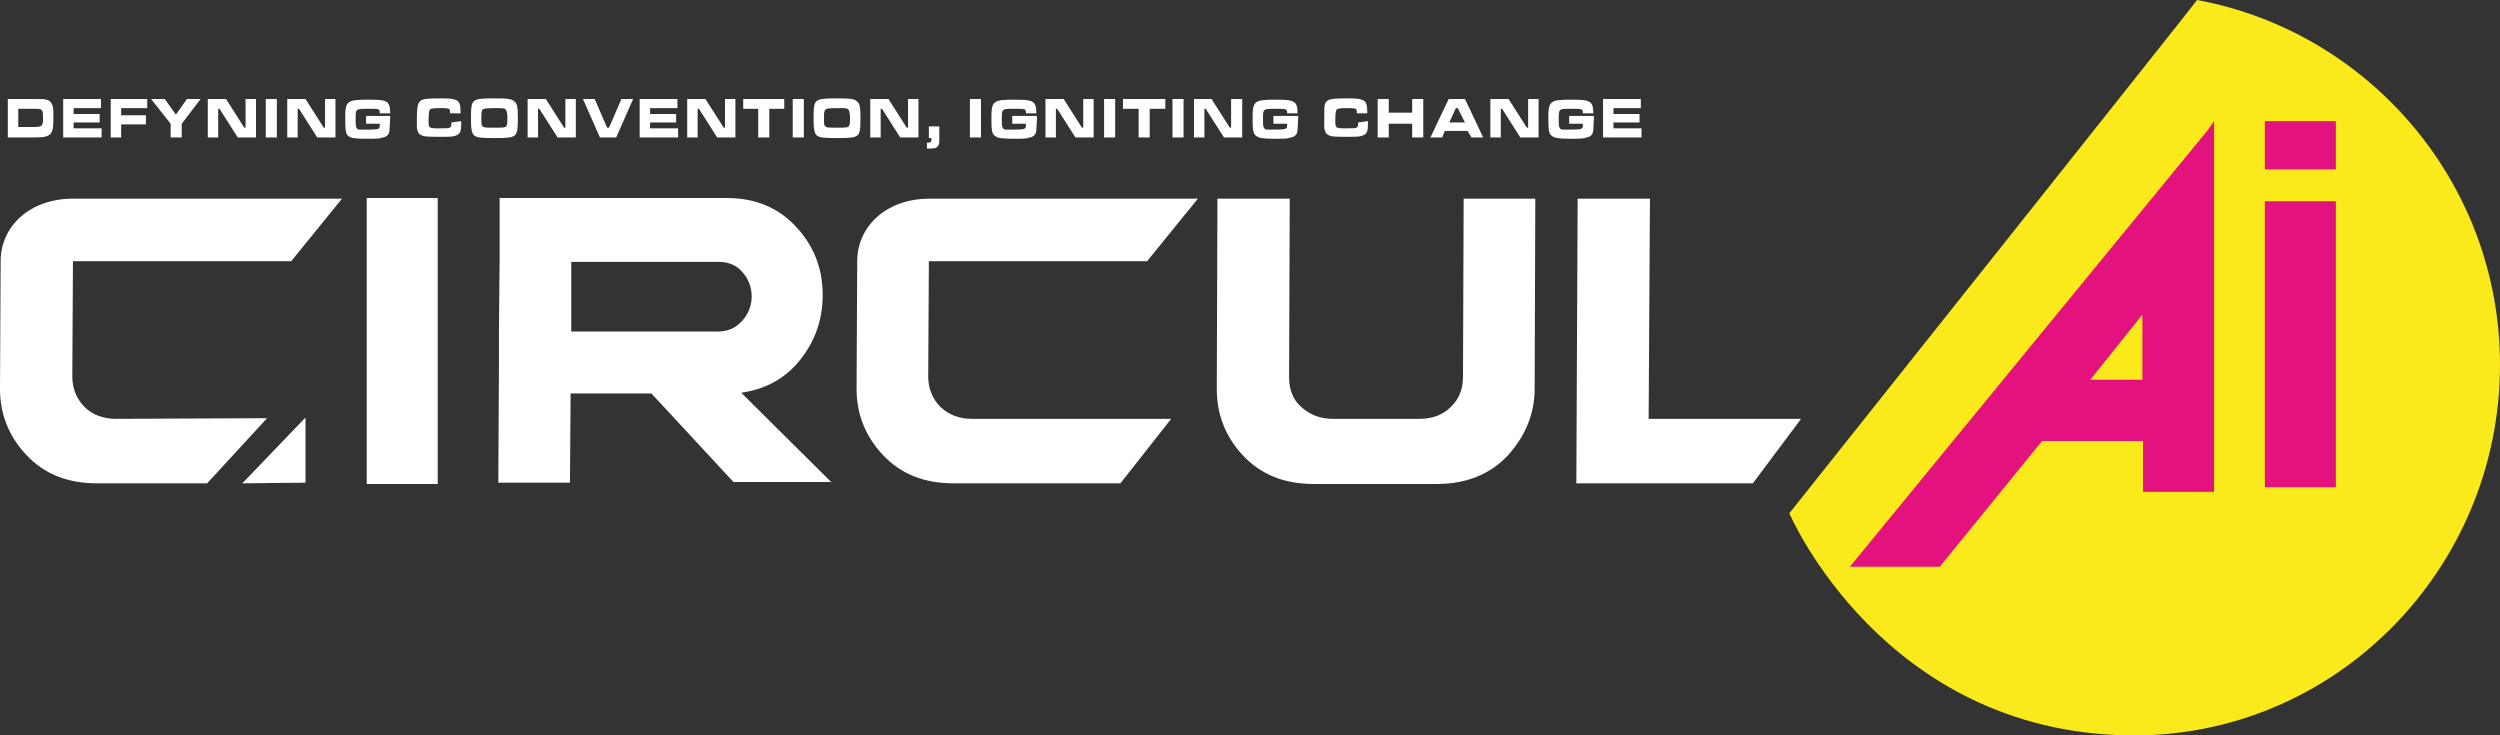
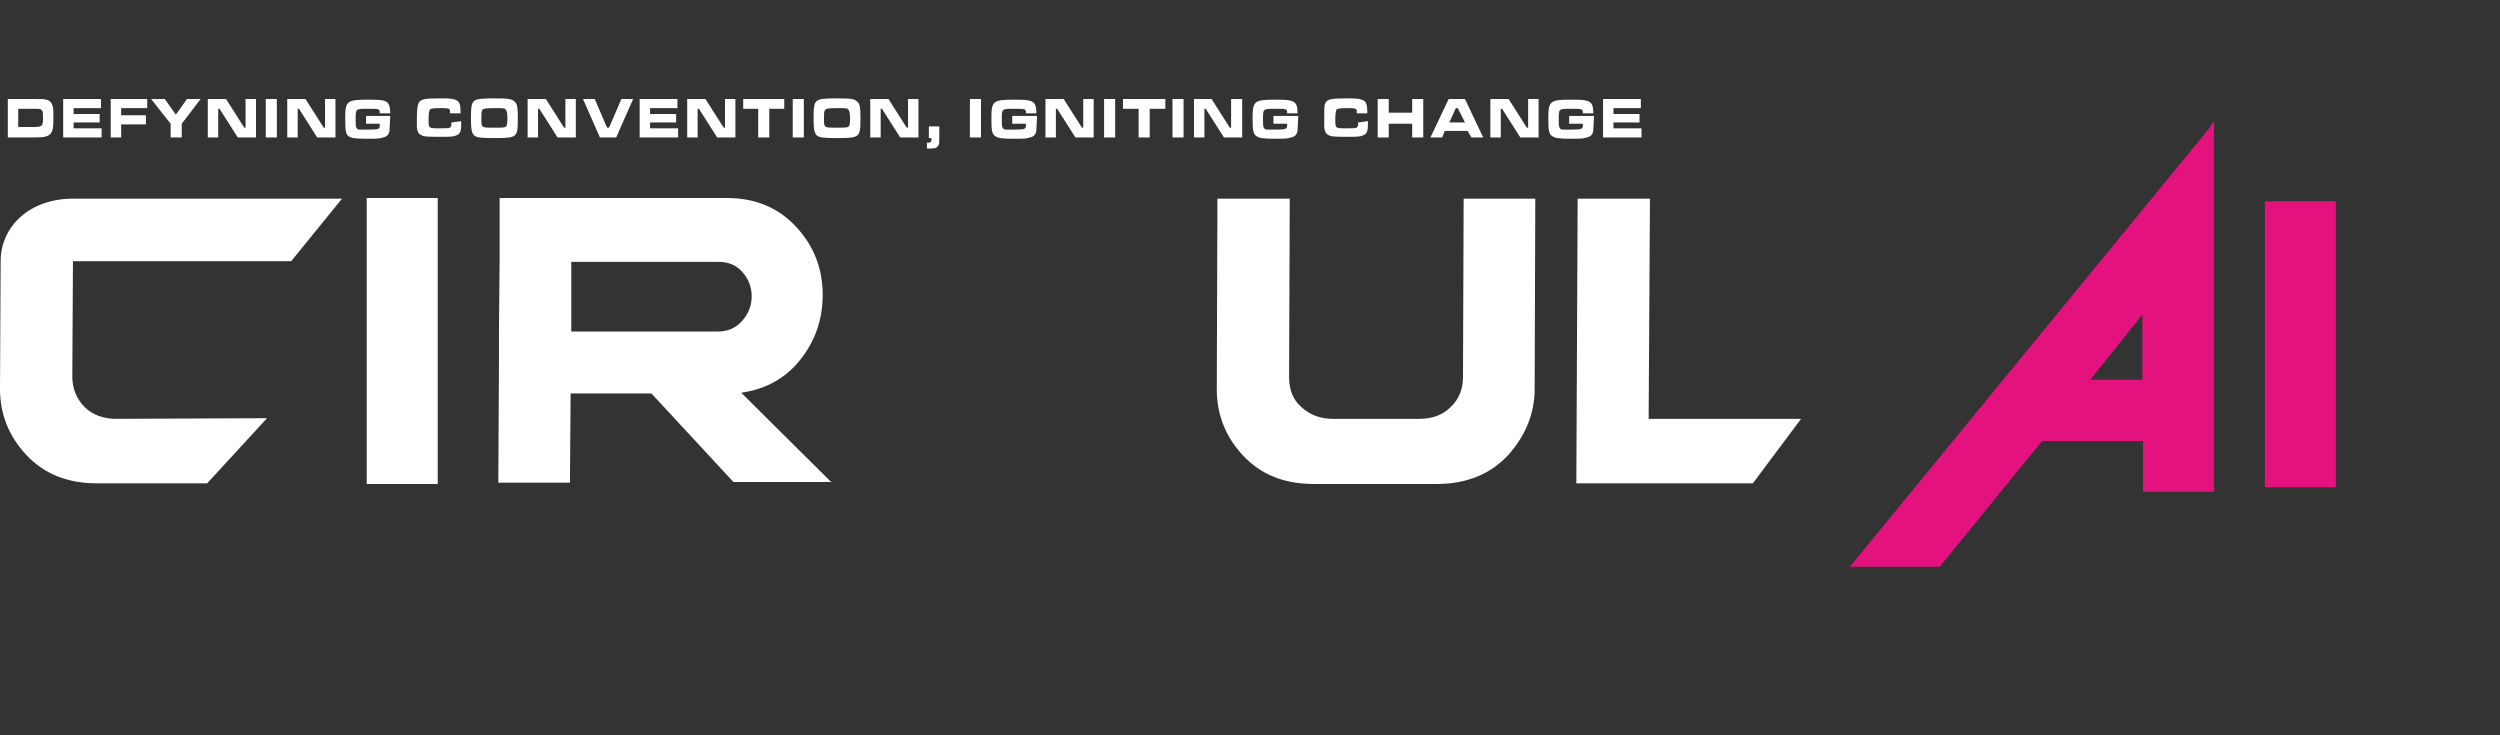
<svg xmlns="http://www.w3.org/2000/svg" version="1.1" id="Layer_2_00000145027236777892396640000006557840969601472428_" x="0px" y="0px" viewBox="0 0 383.8 112.9" style="enable-background:new 0 0 383.8 112.9;" xml:space="preserve">
  <rect x="0" y="0" width="383.8" height="112.9" fill="#333333" stroke="none" />
  <style type="text/css"> .st0{fill:#FAEA1B;} .st1{fill:#FFFFFF;} .st2{fill:#E4127E;} </style>
  <g id="Layer_1-2">
-     <path class="st0" d="M326.9,112.9c31.5,0.4,56.9-25.5,56.9-56.9c0-27.9-20.1-51.1-46.5-56c0.1,0-62.6,78.8-62.6,78.8 S289,112.4,326.9,112.9L326.9,112.9L326.9,112.9z" />
    <path class="st1" d="M17.8,64.3c-1.9,0-3.6-0.6-4.8-1.8c-1.2-1.2-1.9-2.8-1.9-4.7l0.1-17.7l33.5,0l7.8-9.6H11.2 c-6.7,0-11.1,4.3-11.1,9.6L0,59.7c0,3.8,1.3,7.2,4,10.1c2.8,3,6.4,4.4,10.9,4.4h16.9l9.2-10L17.8,64.3 C17.8,64.3,17.8,64.3,17.8,64.3z" />
    <polygon class="st1" points="67.2,74.3 56.3,74.3 56.3,30.4 67.2,30.4 67.2,74.3 " />
    <path class="st1" d="M127.7,74.1l-13.9-13.8c3.3-0.5,6.1-1.8,8.4-4.3c2.7-3,4.1-6.6,4.1-10.7c0-4-1.3-7.5-4.1-10.5 c-2.7-2.9-6.2-4.4-10.6-4.4H76.7l0,6.2l0,3.6l-0.1,10.6l0,5l-0.1,18.3h11l0.1-13.7H100l12.6,13.6H127.7L127.7,74.1z M87.7,40.2 h22.6c1.5,0,2.8,0.5,3.7,1.6c0.9,1,1.4,2.3,1.4,3.7s-0.5,2.7-1.5,3.8c-1,1.1-2.2,1.6-3.8,1.6H87.7L87.7,40.2L87.7,40.2L87.7,40.2z" />
-     <path class="st1" d="M149.2,64.3c-1.9,0-3.5-0.6-4.8-1.8c-1.2-1.2-1.9-2.8-1.9-4.7l0.1-17.7l33.5,0l7.8-9.6h-41.2 c-6.7,0-11.1,4.3-11.1,9.6l-0.1,19.6c0,3.8,1.3,7.2,4,10.1c2.8,3,6.4,4.4,10.9,4.4h25.6l7.8-9.9L149.2,64.3L149.2,64.3z" />
    <path class="st1" d="M235.7,30.5l-0.1,29.2c0,3.8-1.4,7.2-4.1,10.2c-2.7,2.9-6.4,4.4-10.9,4.4h-18.9c-4.5,0-8.1-1.4-10.9-4.4 c-2.7-2.9-4-6.3-4-10.2l0.1-29.2h11.1l-0.1,27.4c0,1.9,0.6,3.5,1.9,4.6c1.3,1.2,2.9,1.8,4.8,1.8h13.3c2,0,3.6-0.6,4.8-1.8 c1.2-1.1,1.9-2.7,1.9-4.6l0.1-27.4H235.7L235.7,30.5z" />
    <polygon class="st1" points="276.5,64.3 269.1,74.2 242,74.2 242.2,30.5 253.3,30.5 253.1,64.3 276.5,64.3 " />
-     <polygon class="st1" points="37.2,74.2 46.9,64.1 46.9,74.1 37.2,74.2 " />
    <path class="st2" d="M339,19.9l-55,67.1h13.8l15.7-19.3H329v7.8h10.9V18.6L339,19.9L339,19.9L339,19.9z M320.9,58.3l8-10v10H320.9z " />
-     <polygon class="st2" points="358.6,26 347.7,26 347.7,18.6 358.6,18.6 358.6,26 " />
    <polygon class="st2" points="358.6,74.8 347.7,74.8 347.7,30.9 358.6,30.9 358.6,74.8 " />
    <path class="st1" d="M1.2,21.1h3.8c1.8,0,2.2-0.1,2.7-0.5c0.4-0.4,0.5-1,0.5-2.5c0-1,0-1.3-0.1-1.8c-0.2-0.6-0.5-0.9-1-1 c-0.4-0.1-0.6-0.1-2-0.1H1.2V21.1L1.2,21.1L1.2,21.1z M2.8,19.6v-2.9h2.2c1,0,1.2,0,1.4,0.2c0.2,0.2,0.2,0.5,0.2,1.2 c0,1.3-0.1,1.4-1.6,1.4H2.8L2.8,19.6z M9.7,15.2v5.9h5.9v-1.4h-4.3v-0.9h4v-1.3h-4v-0.9h4.2v-1.4L9.7,15.2L9.7,15.2z M17,15.2v5.9 h1.6v-2h3.8v-1.4h-3.8v-1.1h4v-1.4H17z M23.2,15.2l3,3.8v2.1h1.7V19l2.9-3.8h-2.1L27,17.6l-1.7-2.4C25.3,15.2,23.2,15.2,23.2,15.2z M31.9,15.2v5.9h1.6l0-4.4h0.2l2.8,4.4h2.8v-5.9h-1.6l0,4.4h-0.2l-2.8-4.4C34.7,15.2,31.9,15.2,31.9,15.2z M40.8,15.2v5.9h1.7v-5.9 C42.5,15.2,40.8,15.2,40.8,15.2z M44.1,15.2v5.9h1.6l0-4.4h0.2l2.8,4.4h2.8v-5.9h-1.6l0,4.4h-0.2l-2.8-4.4 C46.9,15.2,44.1,15.2,44.1,15.2z M56.2,17.8v1.2h2.1v0.2c0,0.6,0,0.7-1.9,0.7l-0.9,0c-0.5,0-0.6,0-0.7-0.2 c-0.2-0.2-0.2-0.5-0.2-1.5c0-1.5,0-1.5,1.9-1.5c1.2,0,1.6,0,1.7,0.2c0.1,0.1,0.1,0.1,0.1,0.5h1.6c0-0.9-0.1-1.2-0.3-1.5 c-0.3-0.5-1.1-0.6-3-0.6c-3.4,0-3.6,0.2-3.6,2.9c0,1.9,0.1,2.4,0.5,2.7c0.4,0.3,1,0.4,2.8,0.4c1.4,0,2,0,2.5-0.2 c0.6-0.1,1-0.5,1-1.2c0-0.3,0.1-1.3,0.1-1.9v-0.2L56.2,17.8L56.2,17.8z M69.3,18.8c0,0.9,0,0.9-1.8,0.9s-1.7,0-1.7-1.5 c0-0.9,0.1-1.2,0.2-1.4c0.2-0.1,0.4-0.2,1.4-0.2s1.5,0,1.6,0.2c0.1,0.1,0.1,0.2,0.1,0.6h1.6V17c0-0.9-0.2-1.4-0.6-1.6 c-0.4-0.2-0.8-0.3-2.3-0.3c-2.8,0-3.3,0.1-3.6,0.9c-0.1,0.3-0.2,0.8-0.2,2.1c0,0.8,0,1.2,0,1.5c0.1,0.6,0.2,0.9,0.6,1.1 c0.4,0.3,1.1,0.3,3.2,0.3c1.2,0,1.8,0,2.2-0.2c0.6-0.2,0.8-0.6,0.8-1.6c0-0.1,0-0.2,0-0.6L69.3,18.8L69.3,18.8z M75.9,15.1 c-2.2,0-2.7,0.1-3.1,0.4c-0.4,0.3-0.5,0.9-0.5,2.6c0,1.7,0.1,2.3,0.5,2.7c0.4,0.3,0.9,0.4,3.1,0.4s2.7-0.1,3.1-0.4 c0.4-0.3,0.5-0.9,0.5-2.6s-0.1-2.3-0.5-2.6C78.6,15.2,78.1,15.1,75.9,15.1L75.9,15.1L75.9,15.1z M75.9,16.6c1.5,0,1.6,0,1.8,0.3 c0.1,0.2,0.2,0.5,0.2,1.4c0,0.7-0.1,1-0.2,1.1c-0.2,0.2-0.5,0.2-1.8,0.2s-1.6,0-1.8-0.2c-0.2-0.2-0.2-0.4-0.2-1.1s0-1.1,0.1-1.3 C74.1,16.7,74.3,16.6,75.9,16.6L75.9,16.6z M81,15.2v5.9h1.6l0-4.4h0.2l2.8,4.4h2.8v-5.9h-1.6l0,4.4h-0.2l-2.8-4.4 C83.8,15.2,81,15.2,81,15.2z M89.5,15.2l2.6,5.9h2.5l2.6-5.9h-1.8l-1.9,4.4h-0.3l-1.9-4.4C91.2,15.2,89.5,15.2,89.5,15.2z M98.2,15.2v5.9h5.9v-1.4h-4.3v-0.9h4v-1.3h-4v-0.9h4.2v-1.4L98.2,15.2L98.2,15.2z M105.5,15.2v5.9h1.6l0-4.4h0.2l2.8,4.4h2.8v-5.9 h-1.6l0,4.4h-0.2l-2.8-4.4C108.3,15.2,105.5,15.2,105.5,15.2z M114.1,15.2v1.5h2.3v4.4h1.7v-4.4h2.3v-1.5 C120.4,15.2,114.1,15.2,114.1,15.2z M121.7,15.2v5.9h1.7v-5.9C123.3,15.2,121.7,15.2,121.7,15.2z M128.5,15.1 c-2.2,0-2.7,0.1-3.1,0.4c-0.4,0.3-0.5,0.9-0.5,2.6c0,1.7,0.1,2.3,0.5,2.7c0.4,0.3,0.9,0.4,3.1,0.4c2.2,0,2.7-0.1,3.1-0.4 c0.4-0.3,0.5-0.9,0.5-2.6s-0.1-2.3-0.5-2.6C131.2,15.2,130.7,15.1,128.5,15.1L128.5,15.1L128.5,15.1z M128.5,16.6 c1.5,0,1.6,0,1.8,0.3c0.1,0.2,0.2,0.5,0.2,1.4c0,0.7-0.1,1-0.2,1.1c-0.2,0.2-0.5,0.2-1.8,0.2s-1.6,0-1.8-0.2 c-0.2-0.2-0.2-0.4-0.2-1.1s0-1.1,0.1-1.3C126.8,16.7,126.9,16.6,128.5,16.6L128.5,16.6z M133.6,15.2v5.9h1.6l0-4.4h0.2l2.8,4.4h2.8 v-5.9h-1.6l0,4.4h-0.2l-2.8-4.4L133.6,15.2L133.6,15.2z M142.6,19.4v1.8h0.4v0.2c0,0.3-0.1,0.5-0.4,0.5h-0.3v0.9c0.2,0,0.3,0,0.4,0 c0.9,0,1.1-0.1,1.3-0.4c0.2-0.2,0.2-0.5,0.2-1.3v-1.7L142.6,19.4L142.6,19.4z M148.9,15.2v5.9h1.7v-5.9 C150.5,15.2,148.9,15.2,148.9,15.2z M155.4,17.8v1.2h2.1v0.2c0,0.6-0.1,0.7-1.9,0.7l-0.9,0c-0.4,0-0.6,0-0.7-0.2 c-0.2-0.2-0.2-0.5-0.2-1.5c0-1.5,0-1.5,1.9-1.5c1.2,0,1.6,0,1.7,0.2c0.1,0.1,0.1,0.1,0.1,0.5h1.6c0-0.9-0.1-1.2-0.3-1.5 c-0.4-0.5-1.1-0.6-3-0.6c-3.4,0-3.6,0.2-3.6,2.9c0,1.9,0.1,2.4,0.6,2.7c0.4,0.3,1,0.4,2.8,0.4c1.4,0,2,0,2.5-0.2 c0.6-0.1,1-0.5,1-1.2c0-0.3,0.1-1.3,0.1-1.9v-0.2L155.4,17.8L155.4,17.8z M160.5,15.2v5.9h1.6l0-4.4h0.2l2.8,4.4h2.8v-5.9h-1.6 l0,4.4h-0.2l-2.8-4.4L160.5,15.2L160.5,15.2z M169.5,15.2v5.9h1.7v-5.9C171.2,15.2,169.5,15.2,169.5,15.2z M172.4,15.2v1.5h2.4v4.4 h1.7v-4.4h2.4v-1.5C178.8,15.2,172.4,15.2,172.4,15.2z M180,15.2v5.9h1.7v-5.9C181.7,15.2,180,15.2,180,15.2z M183.3,15.2v5.9h1.6 l0-4.4h0.2l2.8,4.4h2.8v-5.9H189l0,4.4h-0.2l-2.8-4.4C186.1,15.2,183.3,15.2,183.3,15.2z M195.5,17.8v1.2h2.1v0.2 c0,0.6-0.1,0.7-1.9,0.7l-0.9,0c-0.4,0-0.6,0-0.7-0.2c-0.2-0.2-0.2-0.5-0.2-1.5c0-1.5,0-1.5,1.9-1.5c1.2,0,1.6,0,1.7,0.2 c0.1,0.1,0.1,0.1,0.1,0.5h1.6c0-0.9-0.1-1.2-0.3-1.5c-0.4-0.5-1.1-0.6-3-0.6c-3.4,0-3.6,0.2-3.6,2.9c0,1.9,0.1,2.4,0.6,2.7 c0.4,0.3,1,0.4,2.8,0.4c1.4,0,2,0,2.5-0.2c0.6-0.1,1-0.5,1-1.2c0-0.3,0.1-1.3,0.1-1.9v-0.2L195.5,17.8L195.5,17.8z M208.5,18.8 c0,0.9,0,0.9-1.8,0.9s-1.7,0-1.7-1.5c0-0.9,0.1-1.2,0.2-1.4c0.2-0.1,0.4-0.2,1.4-0.2s1.5,0,1.6,0.2c0.1,0.1,0.1,0.2,0.1,0.6h1.6V17 c0-0.9-0.2-1.4-0.6-1.6c-0.4-0.2-0.9-0.3-2.3-0.3c-2.8,0-3.3,0.1-3.6,0.9c-0.1,0.3-0.1,0.8-0.1,2.1c0,0.8,0,1.2,0,1.5 c0.1,0.6,0.2,0.9,0.6,1.1c0.4,0.3,1.1,0.3,3.1,0.3c1.2,0,1.8,0,2.2-0.2c0.6-0.2,0.8-0.6,0.8-1.6c0-0.1,0-0.2,0-0.6L208.5,18.8 L208.5,18.8z M211.5,15.2v5.9h1.7V19h3.6v2.1h1.7v-5.9h-1.7v2.1h-3.6v-2.1C213.2,15.2,211.5,15.2,211.5,15.2z M225.9,21.1h1.8 l-2.8-5.9h-2.5l-2.8,5.9h1.8l0.4-1h3.5L225.9,21.1L225.9,21.1L225.9,21.1z M224.9,18.8h-2.4l1-2.2h0.3L224.9,18.8L224.9,18.8 L224.9,18.8z M228.8,15.2v5.9h1.6l0-4.4h0.2l2.8,4.4h2.8v-5.9h-1.6l0,4.4h-0.2l-2.8-4.4L228.8,15.2L228.8,15.2z M240.9,17.8v1.2 h2.1v0.2c0,0.6-0.1,0.7-1.9,0.7l-0.9,0c-0.4,0-0.6,0-0.7-0.2c-0.2-0.2-0.2-0.5-0.2-1.5c0-1.5,0-1.5,1.9-1.5c1.2,0,1.6,0,1.7,0.2 c0.1,0.1,0.1,0.1,0.1,0.5h1.6c0-0.9-0.1-1.2-0.3-1.5c-0.4-0.5-1.1-0.6-3-0.6c-3.4,0-3.6,0.2-3.6,2.9c0,1.9,0.1,2.4,0.6,2.7 c0.4,0.3,1,0.4,2.8,0.4c1.4,0,2,0,2.5-0.2c0.6-0.1,1-0.5,1-1.2c0-0.3,0.1-1.3,0.1-1.9v-0.2L240.9,17.8L240.9,17.8z M246.1,15.2v5.9 h5.9v-1.4h-4.3v-0.9h4v-1.3h-4v-0.9h4.2v-1.4L246.1,15.2L246.1,15.2z" />
  </g>
</svg>